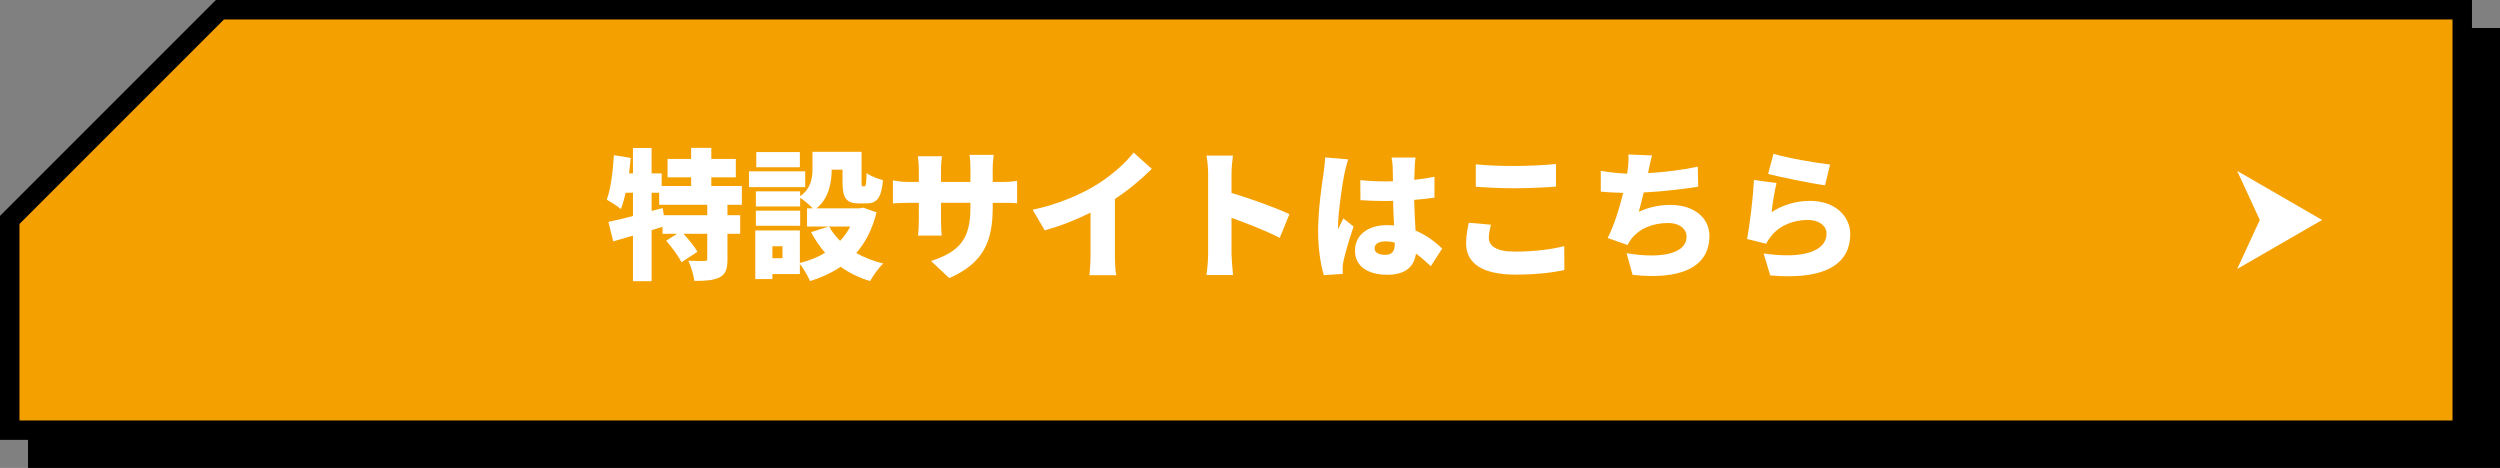
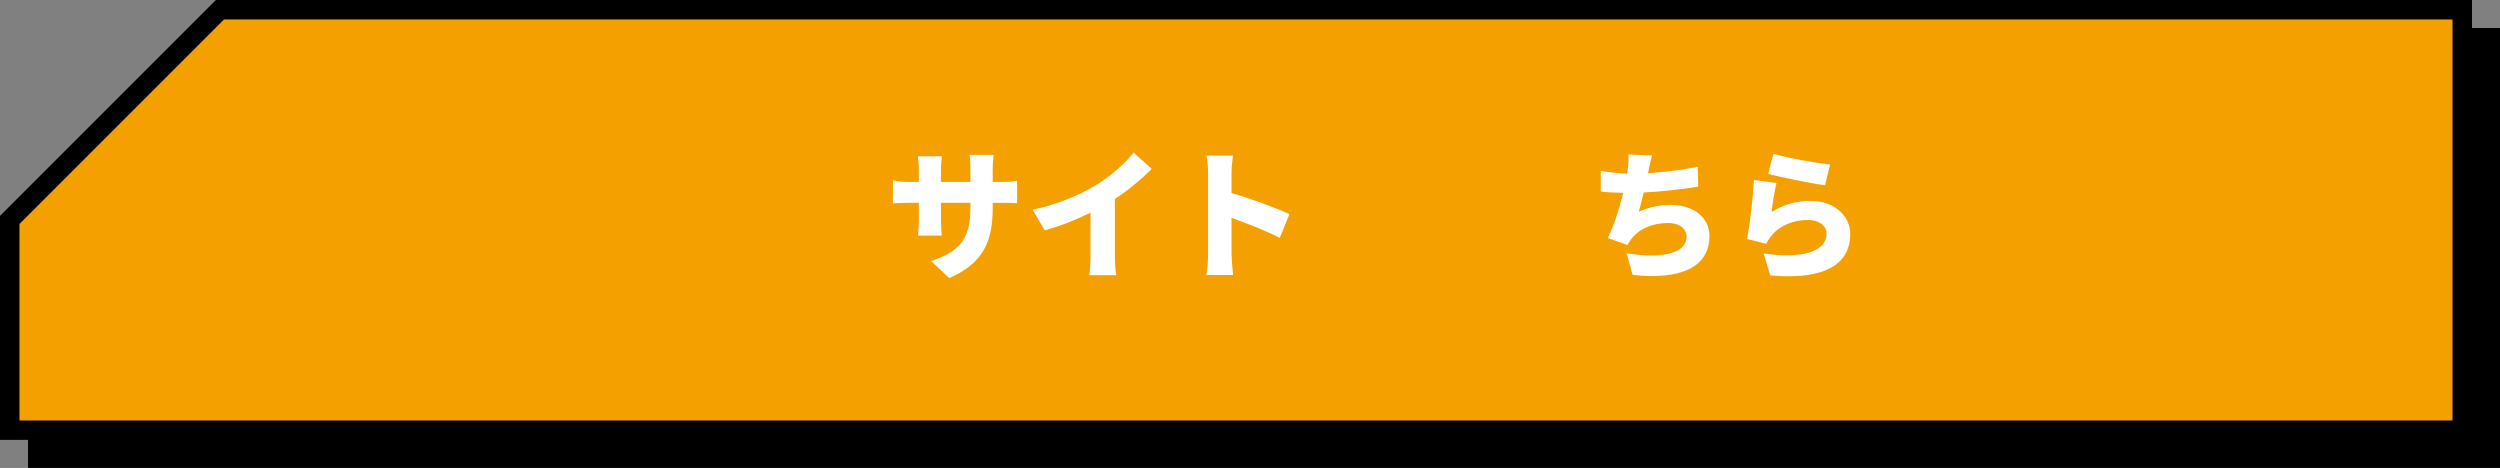
<svg xmlns="http://www.w3.org/2000/svg" id="_レイヤー_2" viewBox="0 0 356.777 66.778">
  <rect x="0" y="0" width="356.777" height="66.778" fill="#808080" stroke="none" />
  <defs>
    <style>.cls-1,.cls-2,.cls-3{stroke-width:0px;}.cls-2{fill:#f4a000;}.cls-3{fill:#fff;}.cls-4{fill:none;stroke:#000;stroke-miterlimit:10;stroke-width:2.777px;}</style>
  </defs>
  <g id="pc_left">
    <path class="cls-1" d="m355.389,65.389H5.389s0-30,0-30c11.716-11.716,18.284-18.284,30-30h320v60Z" />
    <path class="cls-4" d="m355.389,65.389H5.389s0-30,0-30c11.716-11.716,18.284-18.284,30-30h320v60Z" />
    <path class="cls-2" d="m351.389,61.389H1.389s0-30,0-30C13.104,19.673,19.673,13.104,31.389,1.389h320v60Z" />
    <path class="cls-4" d="m351.389,61.389H1.389s0-30,0-30C13.104,19.673,19.673,13.104,31.389,1.389h320v60Z" />
-     <path class="cls-3" d="m103.813,29.227v1.48h1.82v2.66h-1.82v3.621c0,1.38-.24,2.16-1.14,2.601-.9.44-2.081.5-3.581.5-.101-.84-.48-2.08-.86-2.881.86.04,1.96.04,2.28.04s.42-.06.42-.32v-3.561h-3.38c.739.82,1.58,1.84,1.98,2.561l-2.28,1.5c-.399-.84-1.38-2.14-2.181-3.081l1.56-.98h-2.08v-1l-1.56.48v7.282h-2.66v-6.502c-1.001.3-1.961.58-2.821.82l-.68-2.781c.981-.2,2.181-.5,3.501-.84v-3.321h-1.041c-.199.88-.42,1.66-.68,2.32-.44-.36-1.46-1.02-2.021-1.32.58-1.56.88-4.041,1.02-6.361l2.4.4c-.06.72-.14,1.46-.24,2.2h.56v-3.621h2.66v3.621h1.44v1.8h4.201v-1.24h-3.361v-2.62h3.361v-1.58h2.88v1.58h3.501v2.62h-3.501v1.24h4.361v2.681h-2.061Zm-2.881,0h-6.861v-1.72h-1.08v2.6l1.58-.42.16,1.02h6.201v-1.48Z" />
-     <path class="cls-3" d="m114.911,26.707h-8.023v-2.26h8.023v2.26Zm10.182,3.601c-.6,2.4-1.58,4.301-2.9,5.801,1.141.64,2.44,1.16,3.86,1.5-.64.58-1.48,1.76-1.88,2.501-1.601-.48-2.981-1.16-4.201-2.041-1.28.86-2.74,1.54-4.381,2.041-.28-.7-.92-1.8-1.44-2.44v1.44h-3.921v.72h-2.44v-6.941h6.361v4.641c1.341-.34,2.561-.82,3.601-1.46-.76-.86-1.44-1.86-2-2.941l2.5-.8h-3.08v-2.6h.82c-.46-.48-1.261-1.16-1.801-1.5v1.24h-6.321v-2.16h6.321v.7c1.601-1.16,1.761-2.661,1.761-3.961v-2.38h7.001v4.261c0,.6.021.66.181.66h.22c.2,0,.28-.26.32-1.9.5.42,1.62.84,2.34,1.02-.239,2.581-.899,3.321-2.36,3.321h-1.06c-1.82,0-2.361-.74-2.361-3.061v-1.76h-1.54c-.019,1.86-.4,4.081-2.16,5.521h6.161l.5-.1,1.9.68Zm-10.902,1.92h-6.321v-2.16h6.321v2.16Zm-.04-8.362h-6.221v-2.16h6.221v2.16Zm-2.481,11.283h-1.44v1.7h1.44v-1.7Zm6.661-2.821c.4.74.921,1.42,1.56,2.041.58-.6,1.06-1.28,1.44-2.041h-3.001Z" />
    <path class="cls-3" d="m142.732,25.966c1.16,0,1.721-.04,2.421-.16v3.201c-.56-.06-1.261-.06-2.401-.06h-1.08v.64c0,4.741-1.22,7.922-6.201,10.102l-2.601-2.44c4.001-1.32,5.621-3.061,5.621-7.582v-.72h-4.2v2.42c0,.98.06,1.76.1,2.26h-3.381c.06-.5.12-1.28.12-2.26v-2.42h-1.44c-1.08,0-1.681.04-2.261.08v-3.281c.461.08,1.181.22,2.261.22h1.44v-1.66c0-.82-.08-1.52-.14-2.001h3.44c-.06.48-.14,1.16-.14,2.02v1.64h4.2v-1.88c0-.82-.04-1.48-.12-1.98h3.441c-.06.52-.141,1.16-.141,1.98v1.88h1.06Z" />
    <path class="cls-3" d="m159.111,36.369c0,.96.04,2.34.2,2.901h-3.841c.08-.54.16-1.94.16-2.901v-6.021c-2.021,1-4.361,1.94-6.541,2.521l-1.721-2.941c3.581-.74,6.941-2.2,9.182-3.601,2.021-1.26,4.081-3.041,5.222-4.561l2.601,2.341c-1.601,1.56-3.341,3.041-5.262,4.281v7.982Z" />
    <path class="cls-3" d="m182.633,33.948c-2.021-1.04-4.762-2.1-6.882-2.861v5.141c0,.54.12,2.121.22,3.021h-3.801c.141-.86.24-2.2.24-3.021v-11.422c0-.8-.08-1.84-.24-2.601h3.781c-.08.76-.2,1.64-.2,2.601v2.74c2.7.78,6.581,2.2,8.262,3.021l-1.38,3.381Z" />
-     <path class="cls-3" d="m192.41,22.746c-.18.44-.46,1.66-.54,2.021-.24,1.02-.92,5.641-.92,7.482,0,.06,0,.38.019.46.24-.58.48-.96.74-1.54l1.46,1.16c-.6,1.78-1.2,3.781-1.44,4.921-.06.28-.12.74-.12.94,0,.22,0,.58.019.9l-2.7.18c-.42-1.34-.82-3.661-.82-6.341,0-3.041.56-6.761.78-8.222.08-.6.2-1.5.22-2.24l3.301.28Zm11.782,15.243c-.74-.7-1.44-1.3-2.12-1.8-.26,1.861-1.48,3.021-4.081,3.021-2.78,0-4.621-1.2-4.621-3.441,0-2.22,1.82-3.641,4.581-3.641.34,0,.681.02,1,.04-.06-1.04-.119-2.26-.14-3.501-.38.02-.76.02-1.12.02-1.181,0-2.36-.04-3.541-.12l-.019-2.861c1.16.12,2.34.18,3.54.18.381,0,.74,0,1.121-.02-.021-.92-.021-1.66-.04-2.021,0-.3-.08-.94-.16-1.36h3.421c-.06.38-.101.88-.12,1.32-.021.38-.04,1.04-.06,1.86,1-.1,1.98-.26,2.881-.44v2.981c-.88.12-1.86.24-2.9.32.04,1.8.14,3.221.2,4.381,1.7.7,2.92,1.74,3.801,2.561l-1.621,2.521Zm-5.141-3.361c-.44-.12-.88-.18-1.341-.18-.92,0-1.54.36-1.54.98,0,.7.7.94,1.54.94.961,0,1.341-.52,1.341-1.6v-.14Z" />
-     <path class="cls-3" d="m212.771,32.068c-.16.68-.3,1.24-.3,1.88,0,1.12,1.02,1.96,3.7,1.96,2.641,0,5.161-.3,7.061-.78l.021,3.401c-1.9.42-4.201.66-6.962.66-4.821,0-7.061-1.64-7.061-4.481,0-1.22.24-2.2.38-2.921l3.161.28Zm-2.161-8.622c1.48.16,3.341.24,5.481.24,1.98,0,4.401-.12,5.962-.28v3.221c-1.4.12-4.021.24-5.941.24-2.121,0-3.861-.1-5.502-.22v-3.201Z" />
    <path class="cls-3" d="m242.353,26.646c-1.9.3-5.081.7-7.782.82-.22.96-.46,1.92-.7,2.76,1.541-.7,2.961-.98,4.561-.98,3.221,0,5.521,1.76,5.521,4.421,0,4.621-4.342,6.282-10.963,5.561l-.86-3.101c4.221.74,8.562.36,8.562-2.381,0-1-.921-1.92-2.641-1.92-2.241,0-4.161.84-5.262,2.3-.2.26-.34.5-.519.84l-2.841-1c.92-1.78,1.7-4.301,2.221-6.441-1.181-.04-2.281-.08-3.201-.18v-2.961c1.221.2,2.581.36,3.761.4.04-.2.06-.38.08-.54.12-.96.141-1.48.101-2.2l3.38.14c-.239.8-.359,1.5-.519,2.22l-.06.3c2.181-.12,4.741-.42,7.102-.92l.06,2.861Z" />
    <path class="cls-3" d="m252.83,30.267c1.721-1.1,3.581-1.6,5.481-1.6,3.721,0,5.741,2.321,5.741,4.741,0,3.681-2.7,6.661-11.423,5.901l-.94-3.141c5.781.86,8.981-.4,8.981-2.821,0-1.12-1.08-1.96-2.66-1.96-2.021,0-3.961.76-5.121,2.161-.4.48-.62.8-.82,1.24l-2.741-.68c.381-2.021.841-5.741.981-8.422l3.221.44c-.26.98-.6,3.081-.7,4.141Zm.261-8.322c1.98.62,6.341,1.34,8.081,1.54l-.72,2.961c-2.081-.28-6.561-1.22-8.122-1.62l.761-2.881Z" />
-     <polygon class="cls-3" points="319.264 24.389 331.389 31.389 319.264 38.389 322.498 31.389 319.264 24.389" />
  </g>
</svg>